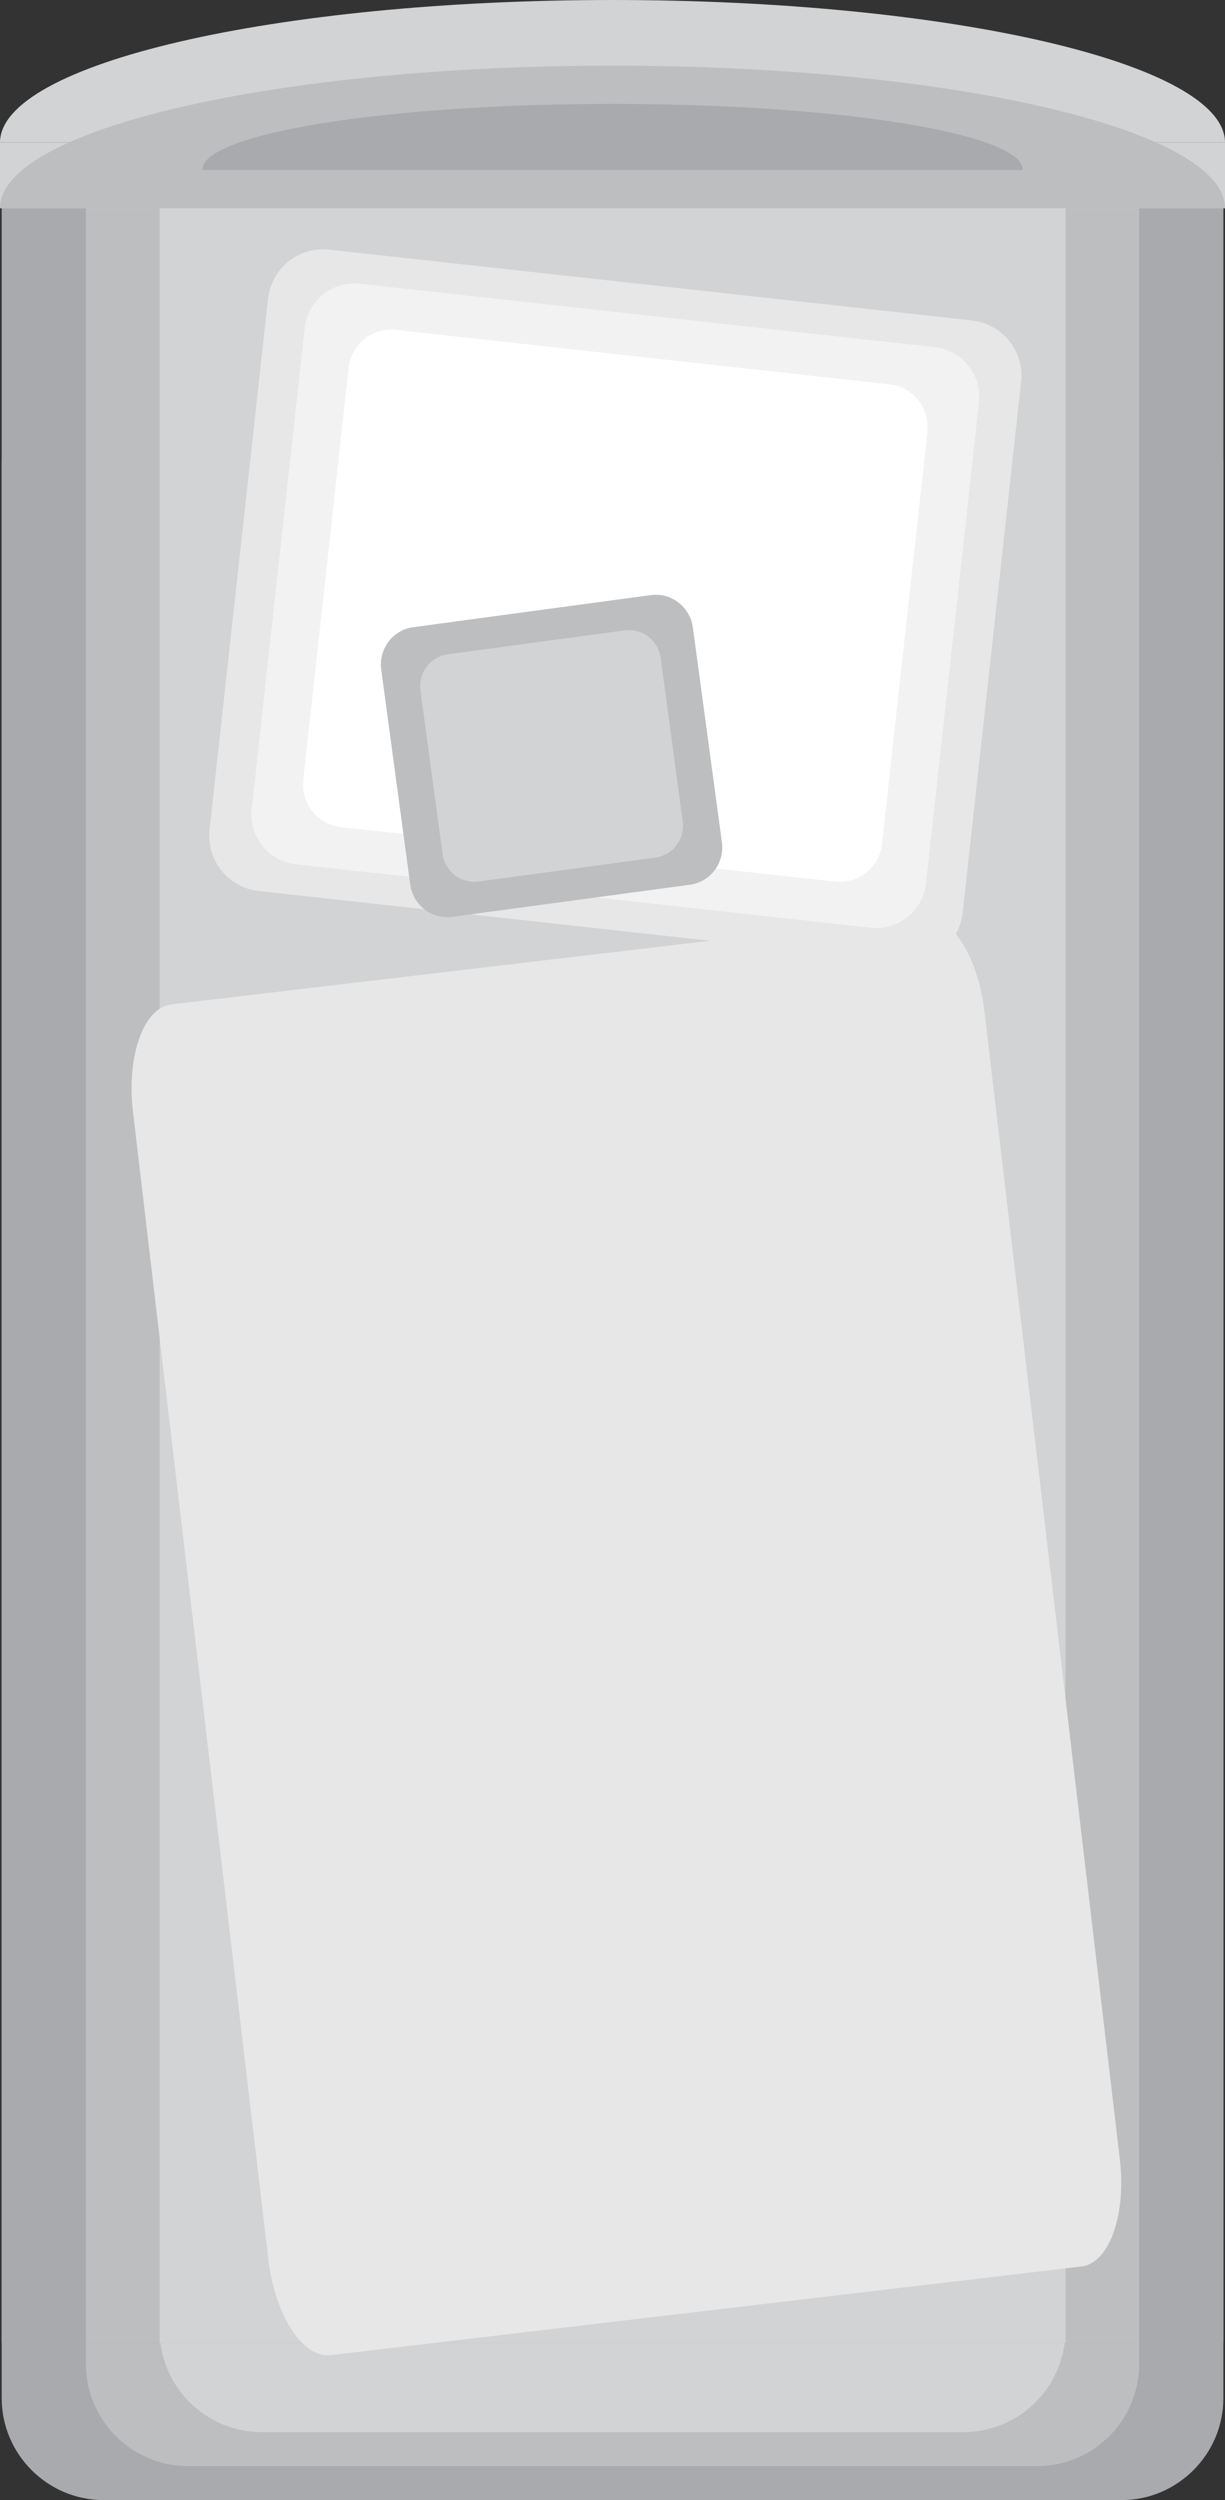
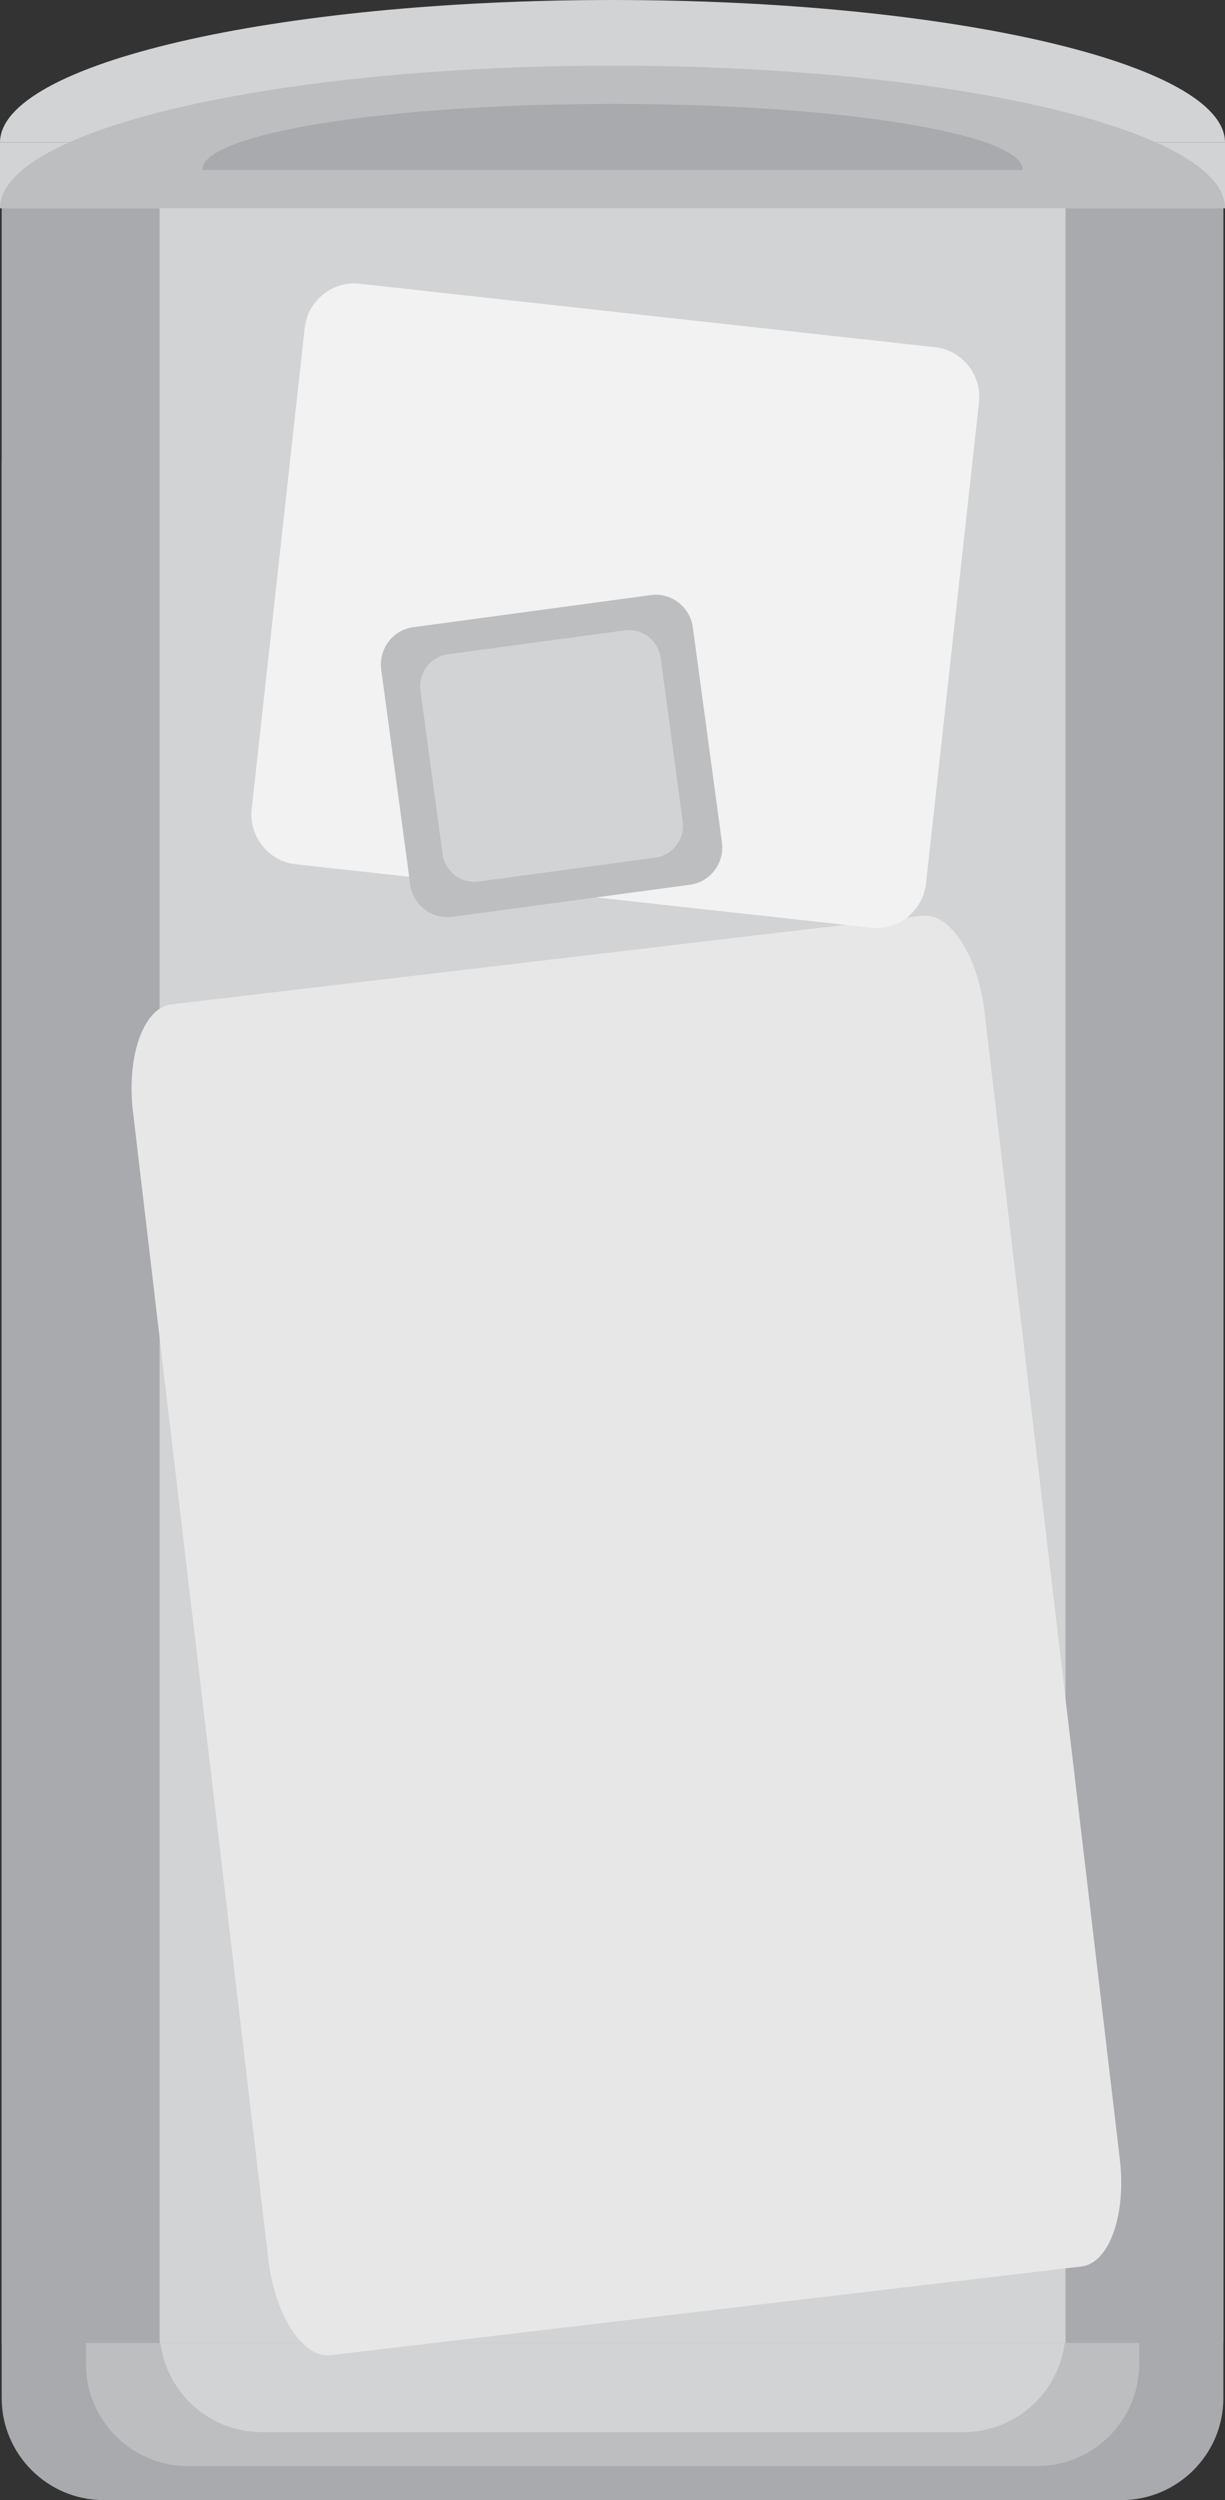
<svg xmlns="http://www.w3.org/2000/svg" version="1.1" id="Layer_1" x="0px" y="0px" width="36.844px" height="75.15px" viewBox="0 0 36.844 75.15" enable-background="new 0 0 36.844 75.15" xml:space="preserve">
  <rect x="0" y="0" width="36.844" height="75.15" fill="#333333" stroke="none" />
  <path fill="#A8AAAD" d="M36.795,72.086c0,1.686-1.379,3.064-3.064,3.064H3.115c-1.685,0-3.064-1.379-3.064-3.064V13.997  c0-1.685,1.379-3.064,3.064-3.064h30.616c1.686,0,3.064,1.379,3.064,3.064V72.086z" />
  <path fill="#BDBEC0" d="M34.262,71.064c0,1.685-1.379,3.064-3.064,3.064H5.649c-1.686,0-3.064-1.38-3.064-3.064V12.976  c0-1.685,1.379-3.064,3.064-3.064h25.549c1.686,0,3.064,1.379,3.064,3.064V71.064z" />
  <path fill="#D2D3D4" d="M32.046,70.043c0,1.686-1.378,3.064-3.064,3.064H7.865c-1.685,0-3.064-1.379-3.064-3.064V11.954  c0-1.686,1.379-3.064,3.064-3.064h21.117c1.687,0,3.064,1.379,3.064,3.064V70.043z" />
  <rect x="0.051" y="6.209" fill="#A8AAAD" width="36.745" height="64.217" />
-   <rect x="2.584" y="6.209" fill="#BDBEC0" width="31.678" height="64.217" />
  <rect x="4.801" y="6.209" fill="#D2D3D4" width="27.246" height="64.217" />
  <path fill="#E7E7E7" d="M33.681,64.904c0.198,1.674-0.32,3.124-1.152,3.223L9.944,70.793c-0.832,0.098-1.673-1.191-1.871-2.865  L3.999,33.413c-0.198-1.673,0.32-3.124,1.152-3.222l22.584-2.666c0.833-0.099,1.674,1.192,1.872,2.865L33.681,64.904z" />
  <g>
    <path fill="#D2D3D4" d="M18.423,0C8.248,0,0,1.918,0,4.285h36.844C36.844,1.918,28.596,0,18.423,0z" />
    <rect y="4.285" fill="#D2D3D4" width="36.844" height="1.973" />
    <path fill="#BDBEC0" d="M18.423,1.974C8.248,1.974,0,3.892,0,6.258h36.844C36.844,3.892,28.596,1.974,18.423,1.974z" />
    <path fill="#A8AAAD" d="M18.423,3.123c-6.816,0-12.342,0.889-12.342,1.986h24.682C30.763,4.012,25.237,3.123,18.423,3.123z" />
  </g>
  <g>
-     <path fill="#E7E7E7" d="M28.954,27.433c-0.102,0.918-0.926,1.58-1.843,1.479l-19.33-2.13c-0.917-0.101-1.579-0.926-1.478-1.843   L8.062,8.981c0.102-0.917,0.926-1.578,1.843-1.477l19.328,2.129c0.918,0.101,1.579,0.926,1.479,1.844L28.954,27.433z" />
    <path fill="#F2F2F2" d="M27.852,26.547c-0.09,0.83-0.83,1.43-1.65,1.339l-17.31-1.907c-0.821-0.09-1.412-0.836-1.321-1.667   L9.163,9.868c0.091-0.83,0.832-1.43,1.652-1.339l17.309,1.907c0.82,0.091,1.412,0.837,1.32,1.667L27.852,26.547z" />
-     <path fill="#FFFFFF" d="M26.53,25.353c-0.078,0.71-0.713,1.223-1.418,1.146l-14.856-1.636c-0.704-0.078-1.212-0.717-1.134-1.428   l1.362-12.372c0.079-0.711,0.714-1.225,1.418-1.147l14.856,1.637c0.705,0.078,1.213,0.717,1.135,1.428L26.53,25.353z" />
  </g>
  <g>
    <path fill="#BDBEC0" d="M21.713,25.32c0.084,0.62-0.346,1.191-0.961,1.274l-7.151,0.965c-0.614,0.083-1.18-0.354-1.263-0.974   l-0.872-6.458c-0.083-0.62,0.346-1.191,0.96-1.274l7.149-0.965c0.614-0.083,1.18,0.353,1.264,0.975L21.713,25.32z" />
    <path fill="#D2D3D4" d="M20.534,24.689c0.071,0.531-0.299,1.02-0.825,1.091l-5.316,0.718c-0.526,0.071-1.012-0.302-1.083-0.834   l-0.664-4.907c-0.07-0.531,0.298-1.02,0.826-1.091l5.316-0.718c0.526-0.071,1.013,0.303,1.083,0.834L20.534,24.689z" />
  </g>
</svg>